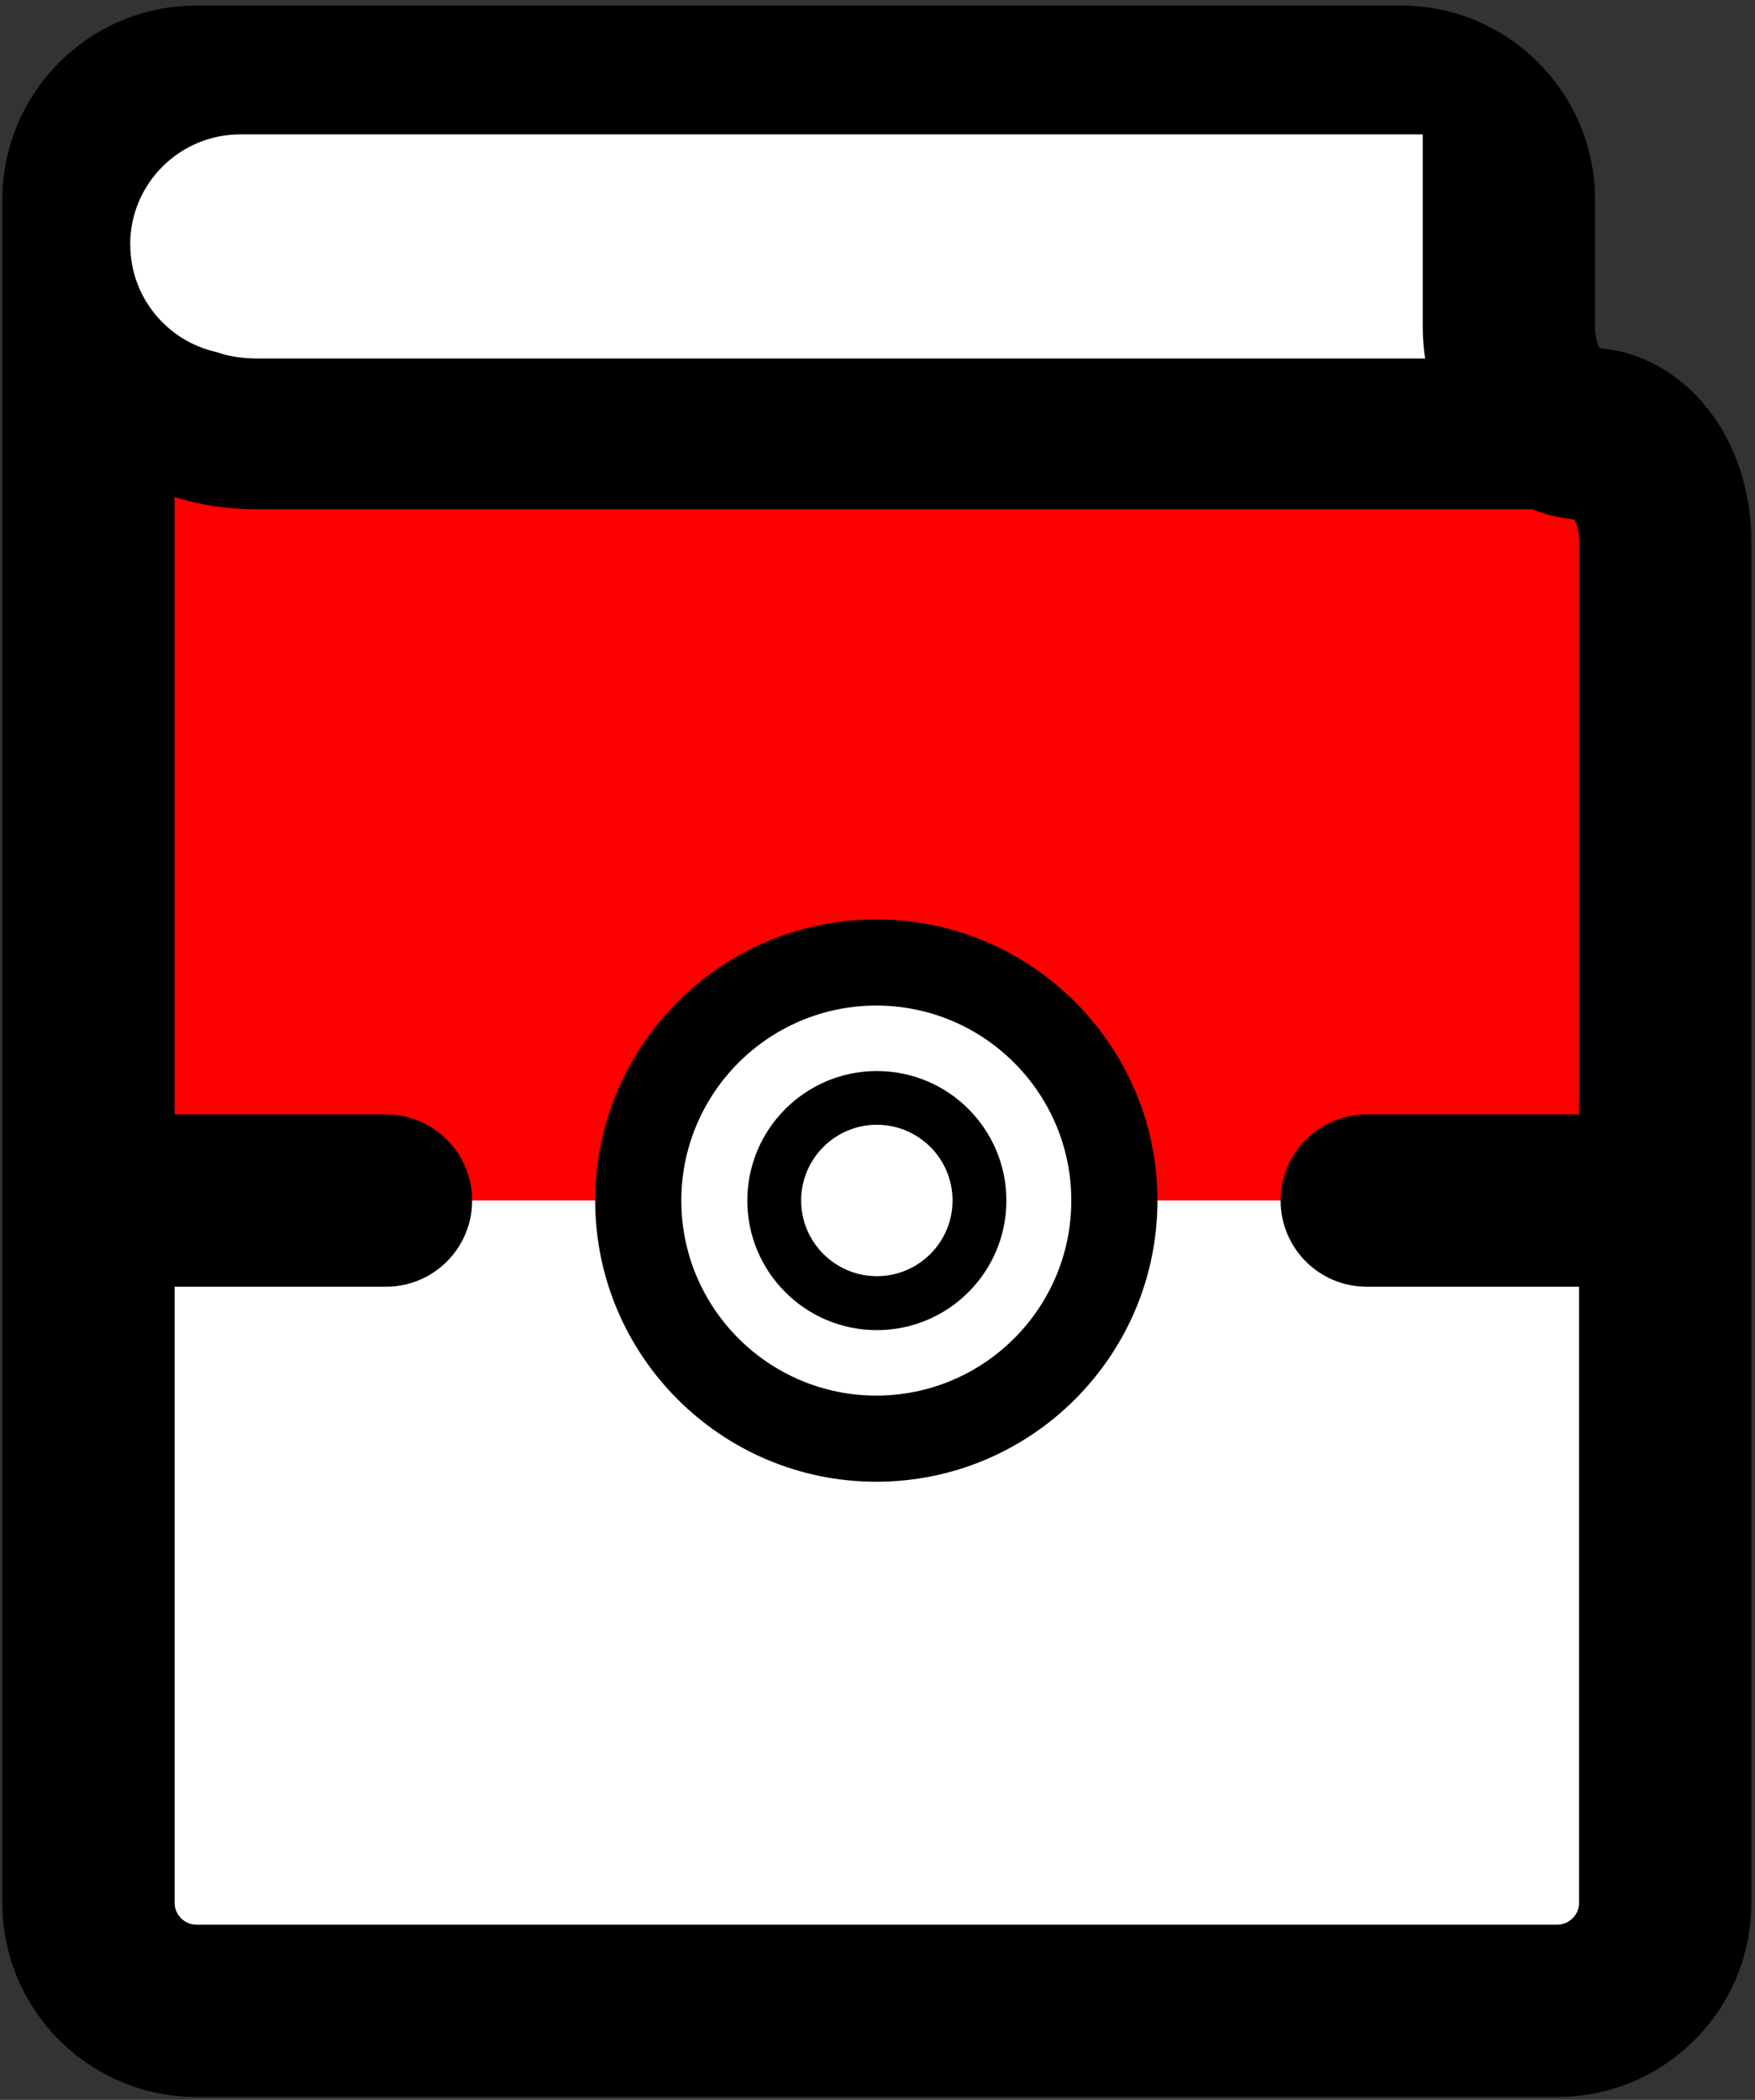
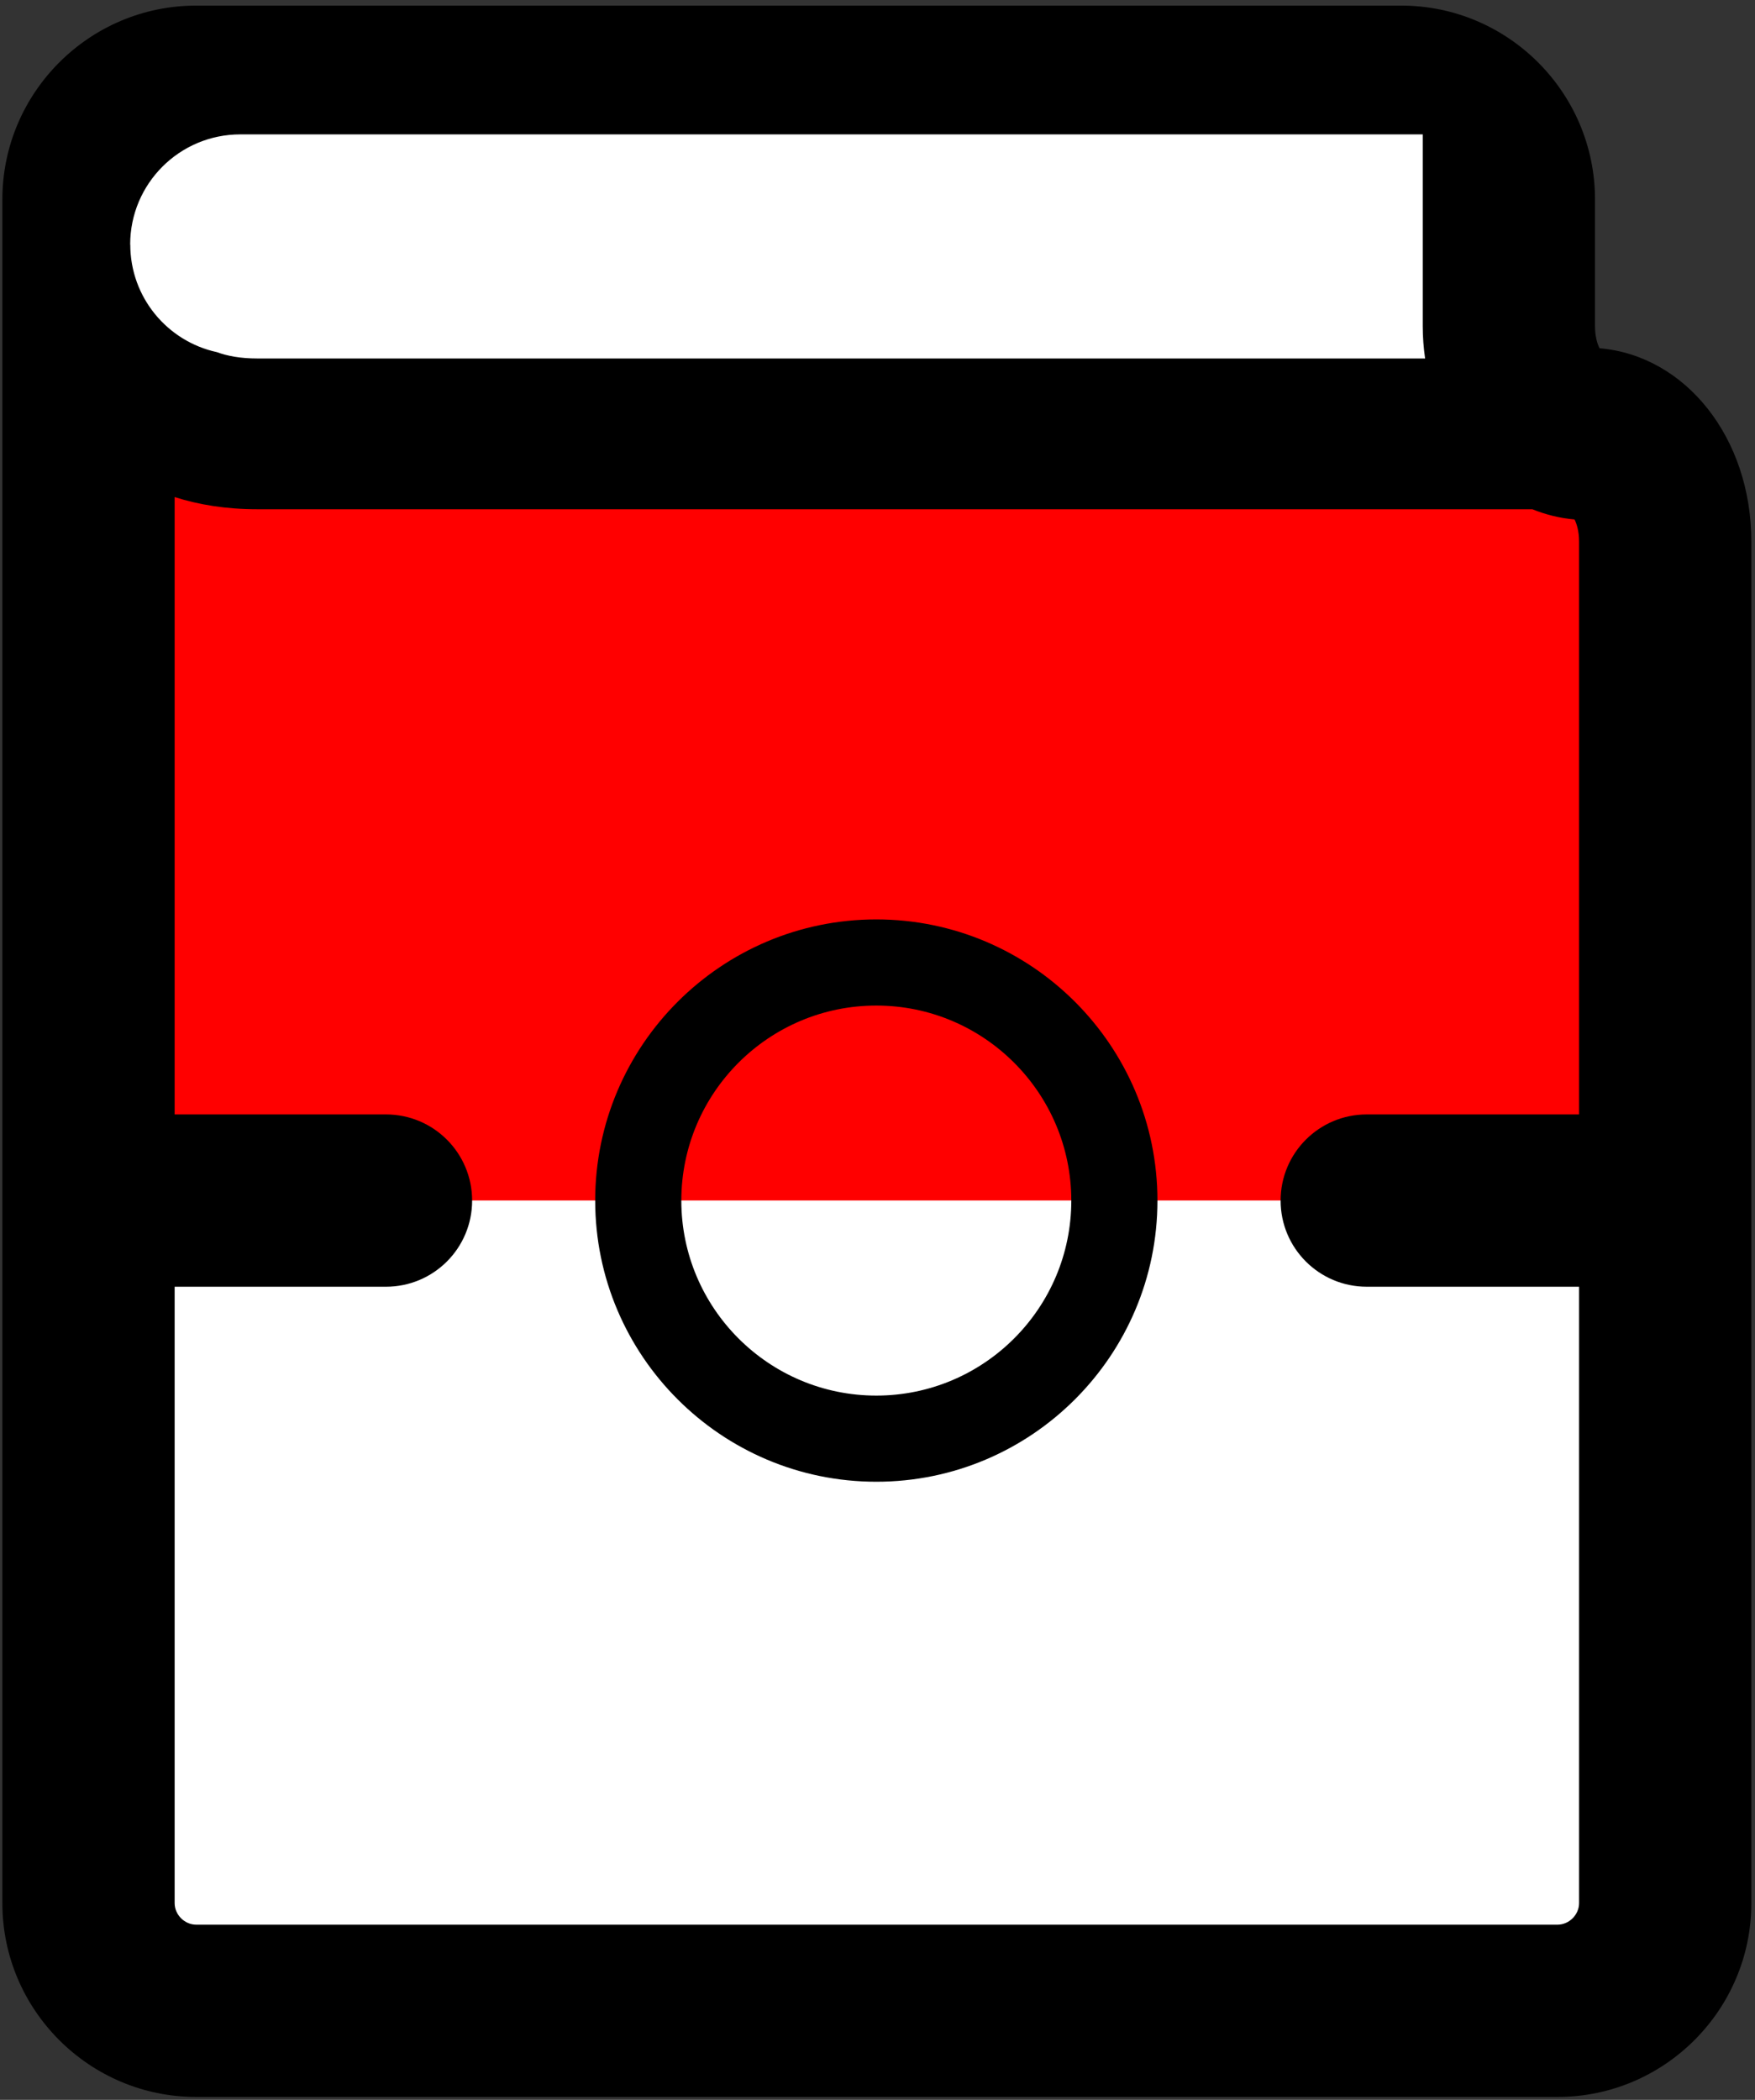
<svg xmlns="http://www.w3.org/2000/svg" width="163" height="195" viewBox="0 0 163 195" fill="none">
  <rect x="0" y="0" width="163" height="195" fill="#333333" stroke="none" />
  <path d="M140.8 40.29V8.52H8.22V40.29V61.32V186.73H154.66V40.29H140.8Z" fill="white" />
  <path d="M154.66 40.29H8.22V111.48H154.66V40.29Z" fill="#FF0000" />
-   <path d="M81.11 135.59C94.42 135.59 105.21 124.8 105.21 111.49C105.21 98.18 94.42 87.39 81.11 87.39C67.8 87.39 57.01 98.18 57.01 111.49C57.01 124.8 67.8 135.59 81.11 135.59Z" fill="white" />
  <path d="M148.56 32.34C148.36 31.94 148.14 31.25 148.14 30.29V18.52C148.14 8.6 140.06 0.52 130.14 0.52H18.22C8.3 0.52 0.22 8.6 0.22 18.52V176.73C0.22 186.65 8.3 194.73 18.22 194.73H144.66C154.58 194.73 162.66 186.65 162.66 176.73V50.29C162.66 40.66 156.56 33.02 148.56 32.34ZM12.09 22.71C12.09 17.06 16.67 12.48 22.32 12.48H132.14V30.29C132.14 31.32 132.22 32.31 132.36 33.29H23.9C22.34 33.29 21.11 33.06 20.14 32.7C15.54 31.7 12.1 27.61 12.1 22.71H12.09ZM146.66 103.49H126.94C122.52 103.49 118.94 107.07 118.94 111.49C118.94 115.91 122.52 119.49 126.94 119.49H146.66V176.73C146.66 177.81 145.74 178.73 144.66 178.73H18.22C17.14 178.73 16.22 177.81 16.22 176.73V119.49H35.85C40.27 119.49 43.85 115.91 43.85 111.49C43.85 107.07 40.27 103.49 35.85 103.49H16.22V46.16C18.48 46.88 21.02 47.29 23.89 47.29H142.32C143.56 47.79 144.87 48.12 146.24 48.24C146.44 48.64 146.66 49.33 146.66 50.29V103.48V103.49Z" fill="black" />
  <path d="M81.39 85.38C66.99 85.38 55.28 97.09 55.28 111.49C55.28 125.89 66.99 137.6 81.39 137.6C95.79 137.6 107.5 125.89 107.5 111.49C107.5 97.09 95.79 85.38 81.39 85.38ZM81.39 129.6C71.4 129.6 63.28 121.48 63.28 111.49C63.28 101.5 71.4 93.38 81.39 93.38C91.38 93.38 99.5 101.5 99.5 111.49C99.5 121.48 91.38 129.6 81.39 129.6Z" fill="black" />
-   <path d="M81.44 99.46C74.81 99.46 69.41 104.85 69.41 111.49C69.41 118.13 74.8 123.52 81.44 123.52C88.08 123.52 93.47 118.13 93.47 111.49C93.47 104.85 88.08 99.46 81.44 99.46ZM81.44 118.51C77.57 118.51 74.41 115.36 74.41 111.48C74.41 107.6 77.56 104.45 81.44 104.45C85.32 104.45 88.47 107.6 88.47 111.48C88.47 115.36 85.32 118.51 81.44 118.51Z" fill="black" />
</svg>